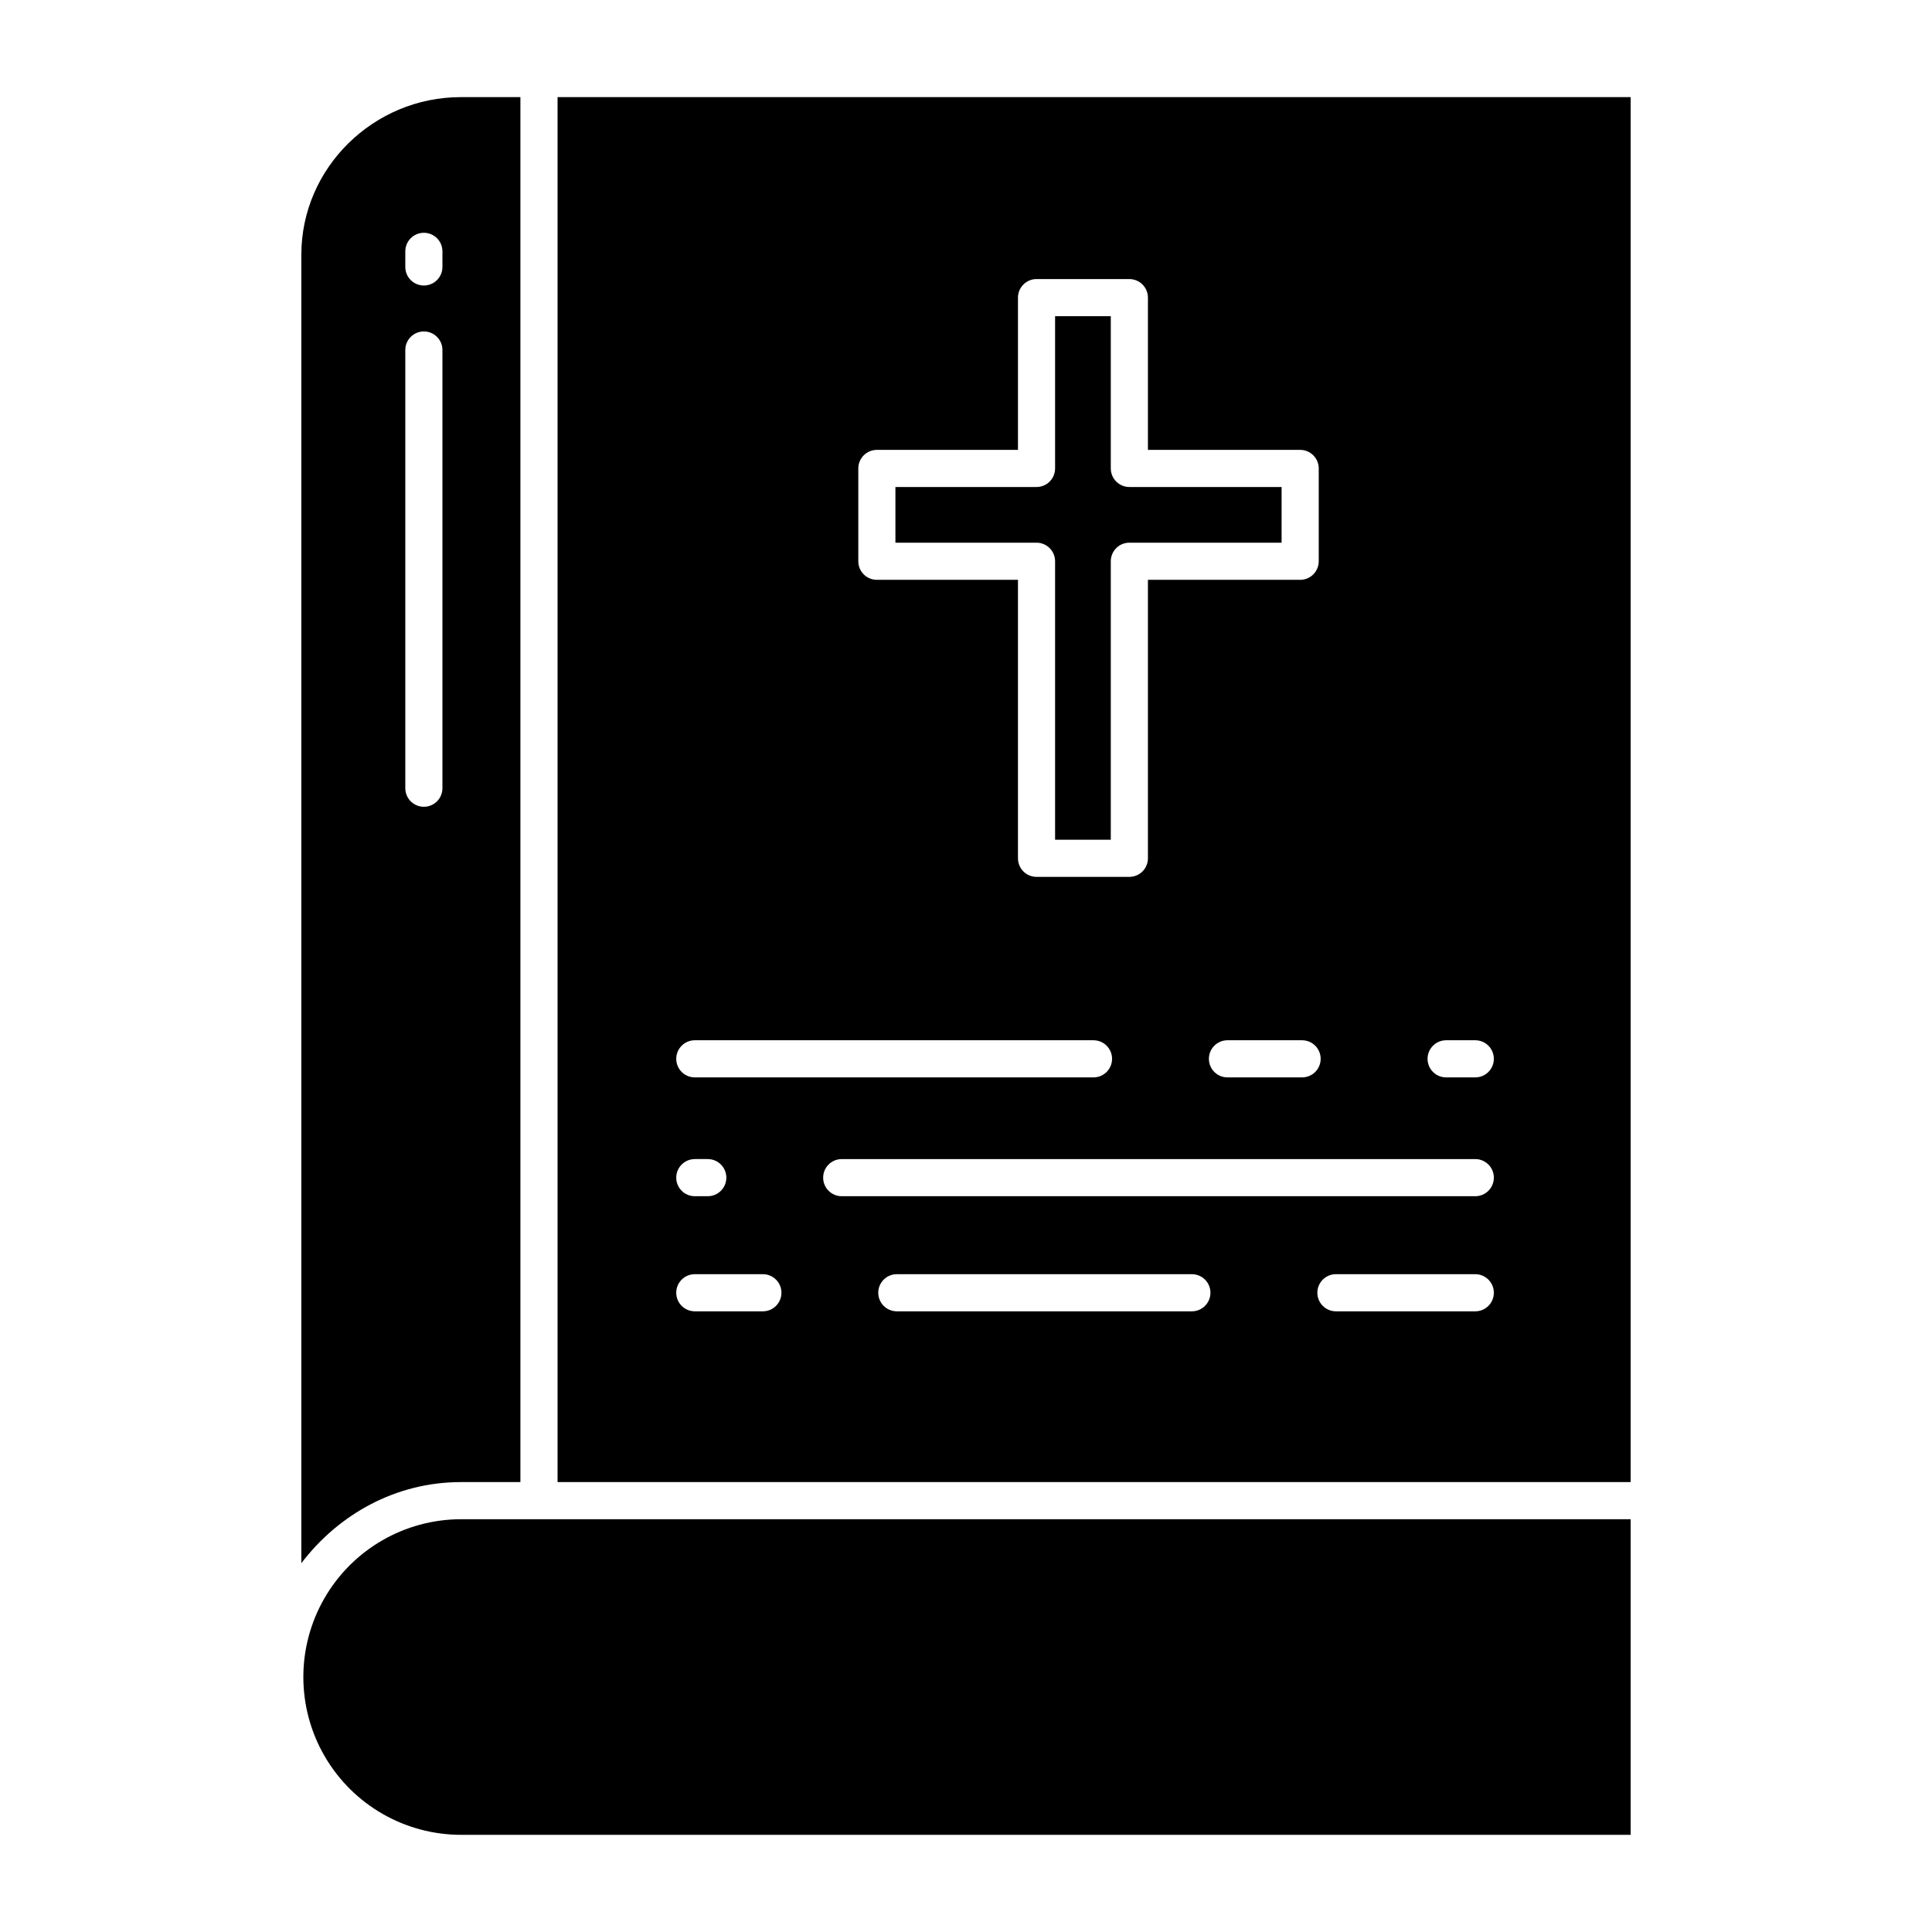
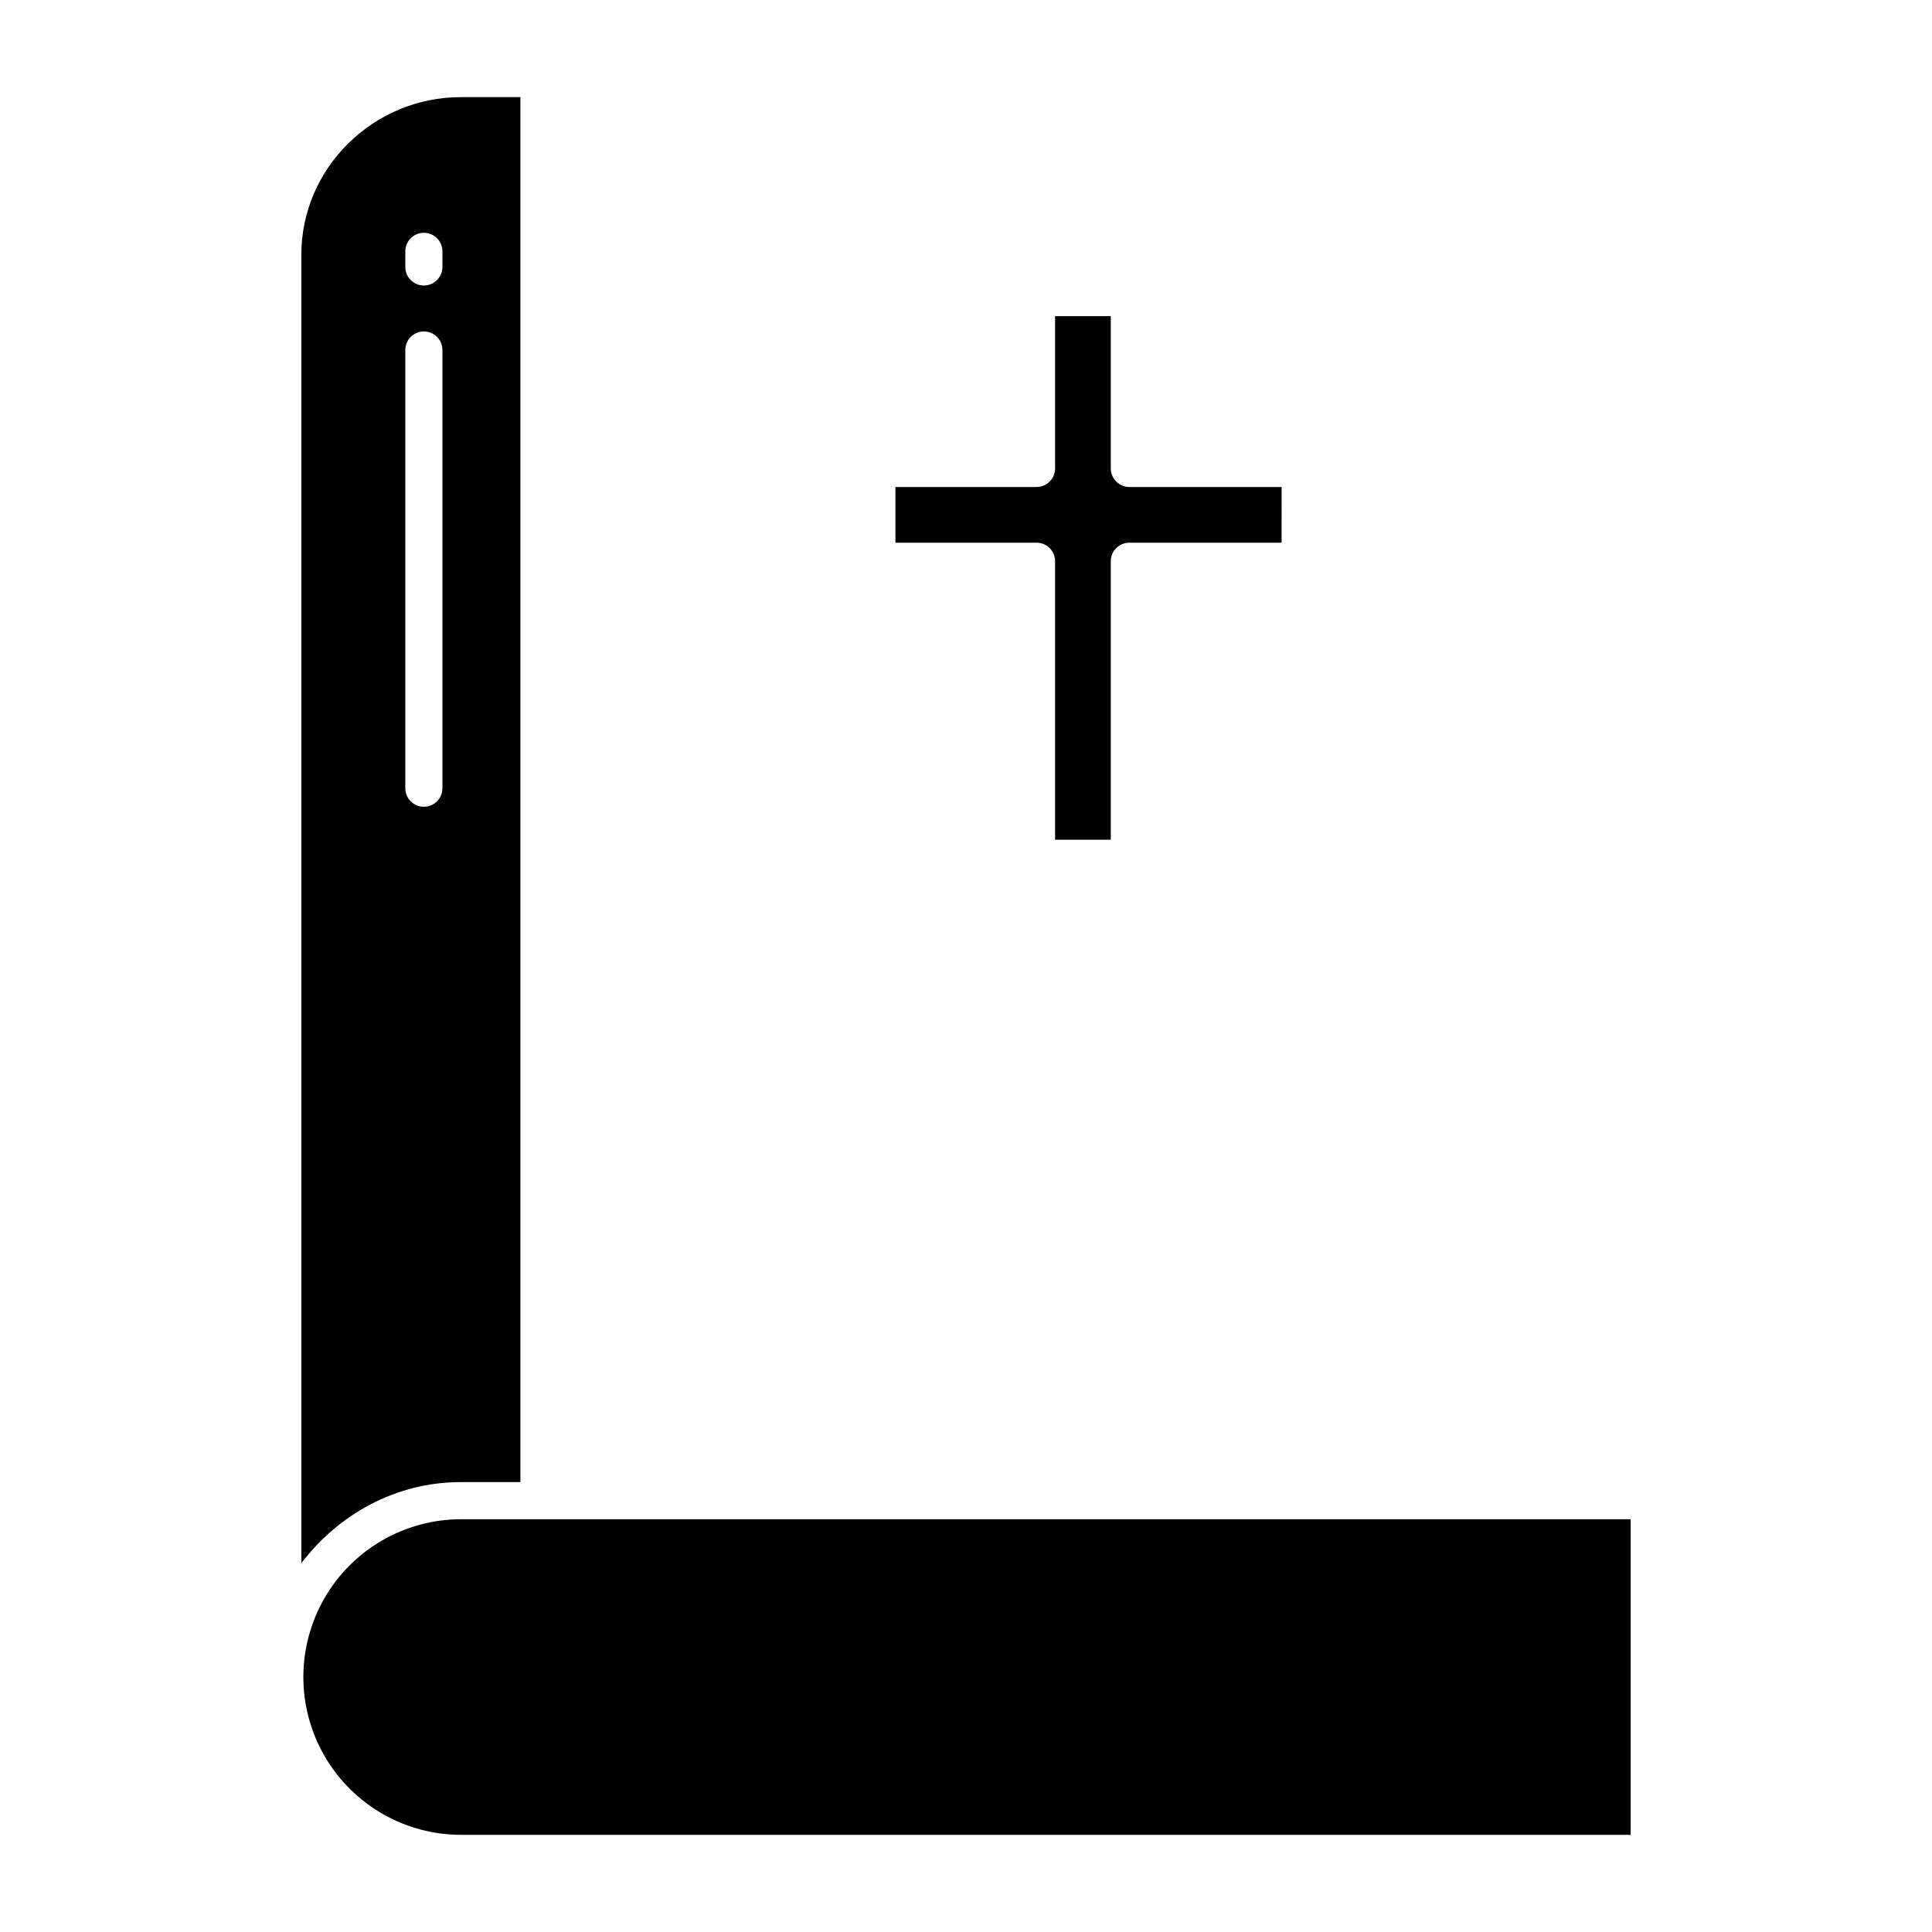
<svg xmlns="http://www.w3.org/2000/svg" fill="#000000" width="800px" height="800px" version="1.1" viewBox="144 144 512 512">
  <g>
    <path d="m576.14 546.61h-310.01c-14.938 0.031-28.73 8.027-36.176 20.98-7.445 12.953-7.418 28.895 0.078 41.82 7.496 12.926 21.316 20.867 36.258 20.84h309.85z" />
    <path d="m423.61 292.74v73.801h14.762v-73.801c0-2.719 2.203-4.922 4.918-4.922h40.344l0.004-14.758h-40.348c-2.715 0-4.918-2.203-4.918-4.922v-40.344h-14.762v40.344c0 1.305-0.516 2.559-1.441 3.481-0.922 0.922-2.172 1.441-3.477 1.441h-37.395v14.762h37.391l0.004-0.004c1.305 0 2.555 0.52 3.477 1.441 0.926 0.926 1.441 2.176 1.441 3.481z" />
-     <path d="m576.14 169.74h-284.38v367.03h284.38zm-204.68 98.398c0-2.715 2.203-4.918 4.922-4.918h37.391v-40.344c0-2.719 2.203-4.922 4.922-4.922h24.602-0.004c1.305 0 2.559 0.52 3.481 1.441 0.922 0.922 1.441 2.176 1.441 3.481v40.344h40.344c1.305 0 2.555 0.52 3.481 1.441 0.922 0.922 1.441 2.172 1.441 3.477v24.602c0 1.305-0.52 2.555-1.441 3.481-0.926 0.922-2.176 1.441-3.481 1.441h-40.344v73.801-0.004c0 1.305-0.52 2.559-1.441 3.481-0.922 0.922-2.176 1.441-3.481 1.441h-24.598c-2.719 0-4.922-2.203-4.922-4.922v-73.797h-37.391c-2.719 0-4.922-2.203-4.922-4.922zm122.53 156.46c0 1.305-0.52 2.559-1.441 3.481s-2.176 1.441-3.481 1.441h-19.777c-2.719 0-4.922-2.203-4.922-4.922 0-2.715 2.203-4.918 4.922-4.918h19.777c1.305 0 2.559 0.516 3.481 1.441 0.922 0.922 1.441 2.172 1.441 3.477zm-165.86-4.922h105.66v0.004c2.715 0 4.918 2.203 4.918 4.918 0 2.719-2.203 4.922-4.918 4.922h-105.66c-2.715 0-4.918-2.203-4.918-4.922 0-2.715 2.203-4.918 4.918-4.918zm0 31.488h3.438v0.004c2.719 0 4.918 2.203 4.918 4.918 0 2.719-2.199 4.922-4.918 4.922h-3.438c-2.715 0-4.918-2.203-4.918-4.922 0-2.715 2.203-4.918 4.918-4.918zm18.039 40.348h-18.039c-2.715 0-4.918-2.203-4.918-4.922 0-2.715 2.203-4.918 4.918-4.918h18.039c2.719 0 4.922 2.203 4.922 4.918 0 2.719-2.203 4.922-4.922 4.922zm113.69 0h-78.191c-2.719 0-4.922-2.203-4.922-4.922 0-2.715 2.203-4.918 4.922-4.918h78.191c2.719 0 4.922 2.203 4.922 4.918 0 2.719-2.203 4.922-4.922 4.922zm75.105 0h-36.93c-2.719 0-4.922-2.203-4.922-4.922 0-2.715 2.203-4.918 4.922-4.918h36.93c2.719 0 4.922 2.203 4.922 4.918 0 2.719-2.203 4.922-4.922 4.922zm0-30.504h-167.9c-2.715 0-4.918-2.203-4.918-4.922 0-2.715 2.203-4.918 4.918-4.918h167.9c2.719 0 4.922 2.203 4.922 4.918 0 2.719-2.203 4.922-4.922 4.922zm0-31.488h-7.723c-2.719 0-4.922-2.203-4.922-4.922 0-2.715 2.203-4.918 4.922-4.918h7.723c2.719 0 4.922 2.203 4.922 4.918 0 2.719-2.203 4.922-4.922 4.922z" />
    <path d="m266.12 536.77h15.793v-367.03h-15.793c-23.133 0-42.262 18.738-42.262 41.766v346.76c9.84-12.949 25.027-21.496 42.262-21.496zm-14.711-326.16c0-2.719 2.203-4.918 4.922-4.918 2.715 0 4.918 2.199 4.918 4.918v4.133c0 2.719-2.203 4.922-4.918 4.922-2.719 0-4.922-2.203-4.922-4.922zm0 26.145c0-2.715 2.203-4.918 4.922-4.918 2.715 0 4.918 2.203 4.918 4.918v116.13c0 2.719-2.203 4.918-4.918 4.918-2.719 0-4.922-2.199-4.922-4.918z" />
  </g>
</svg>